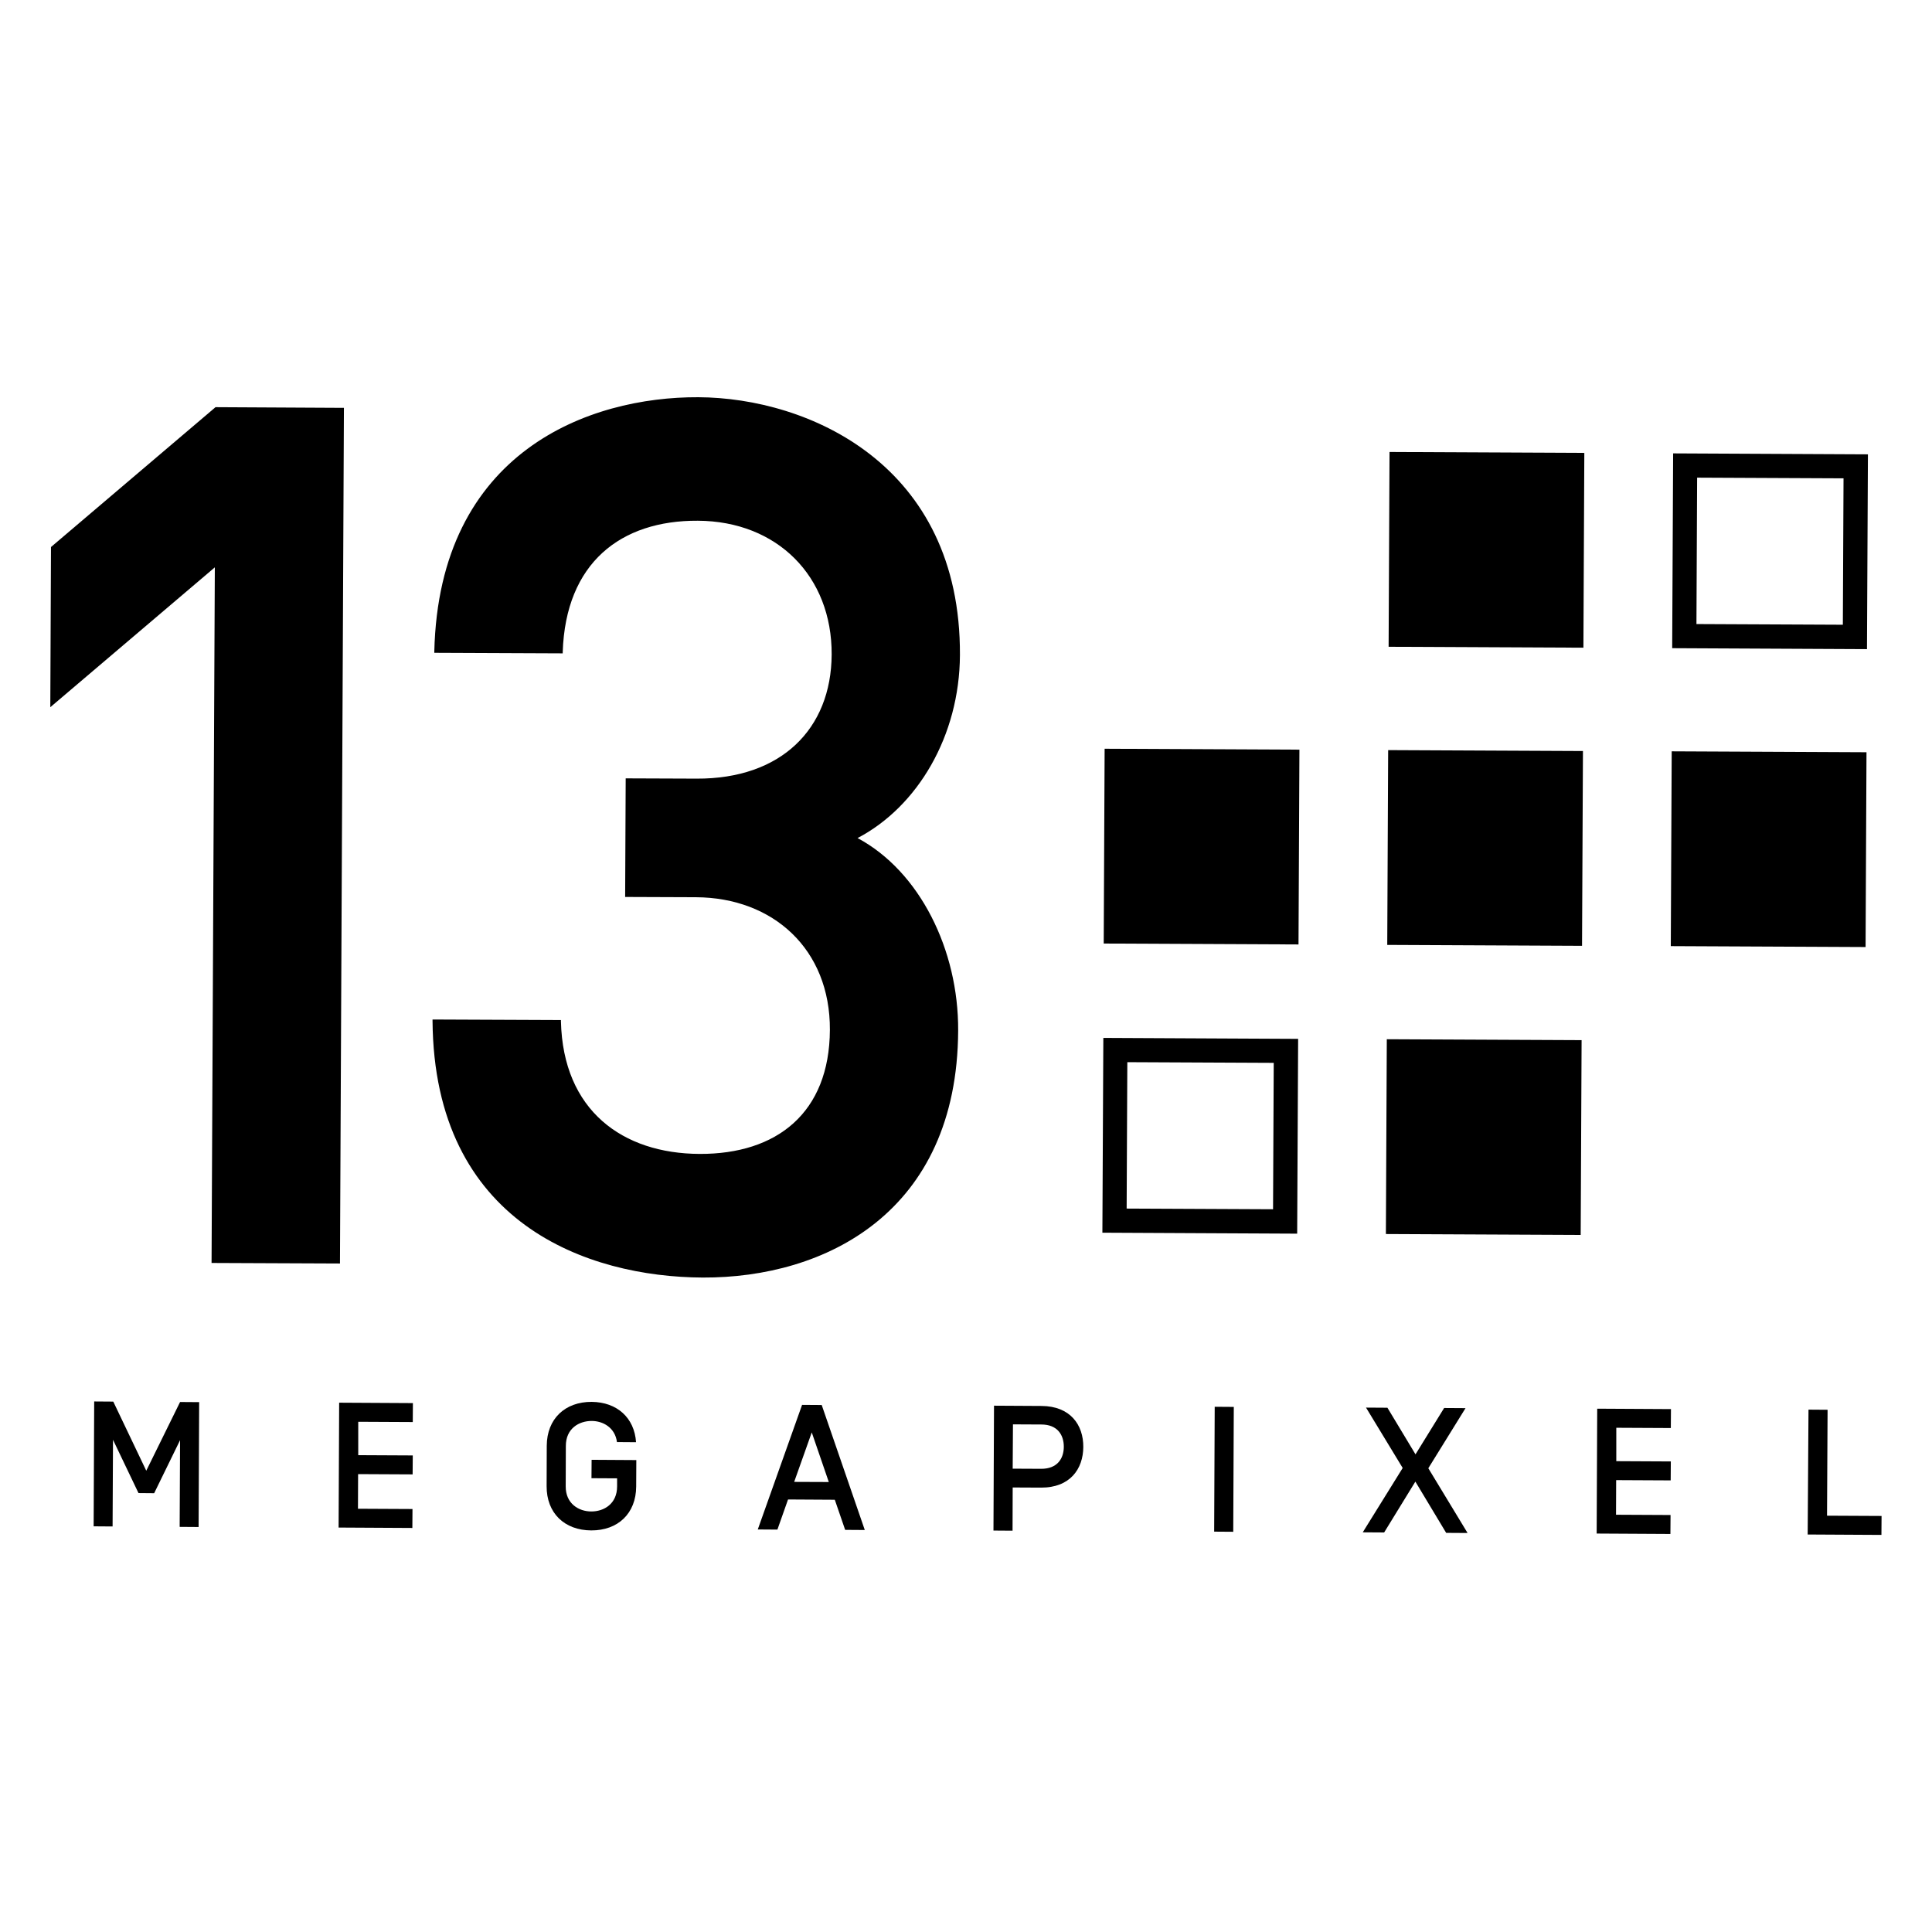
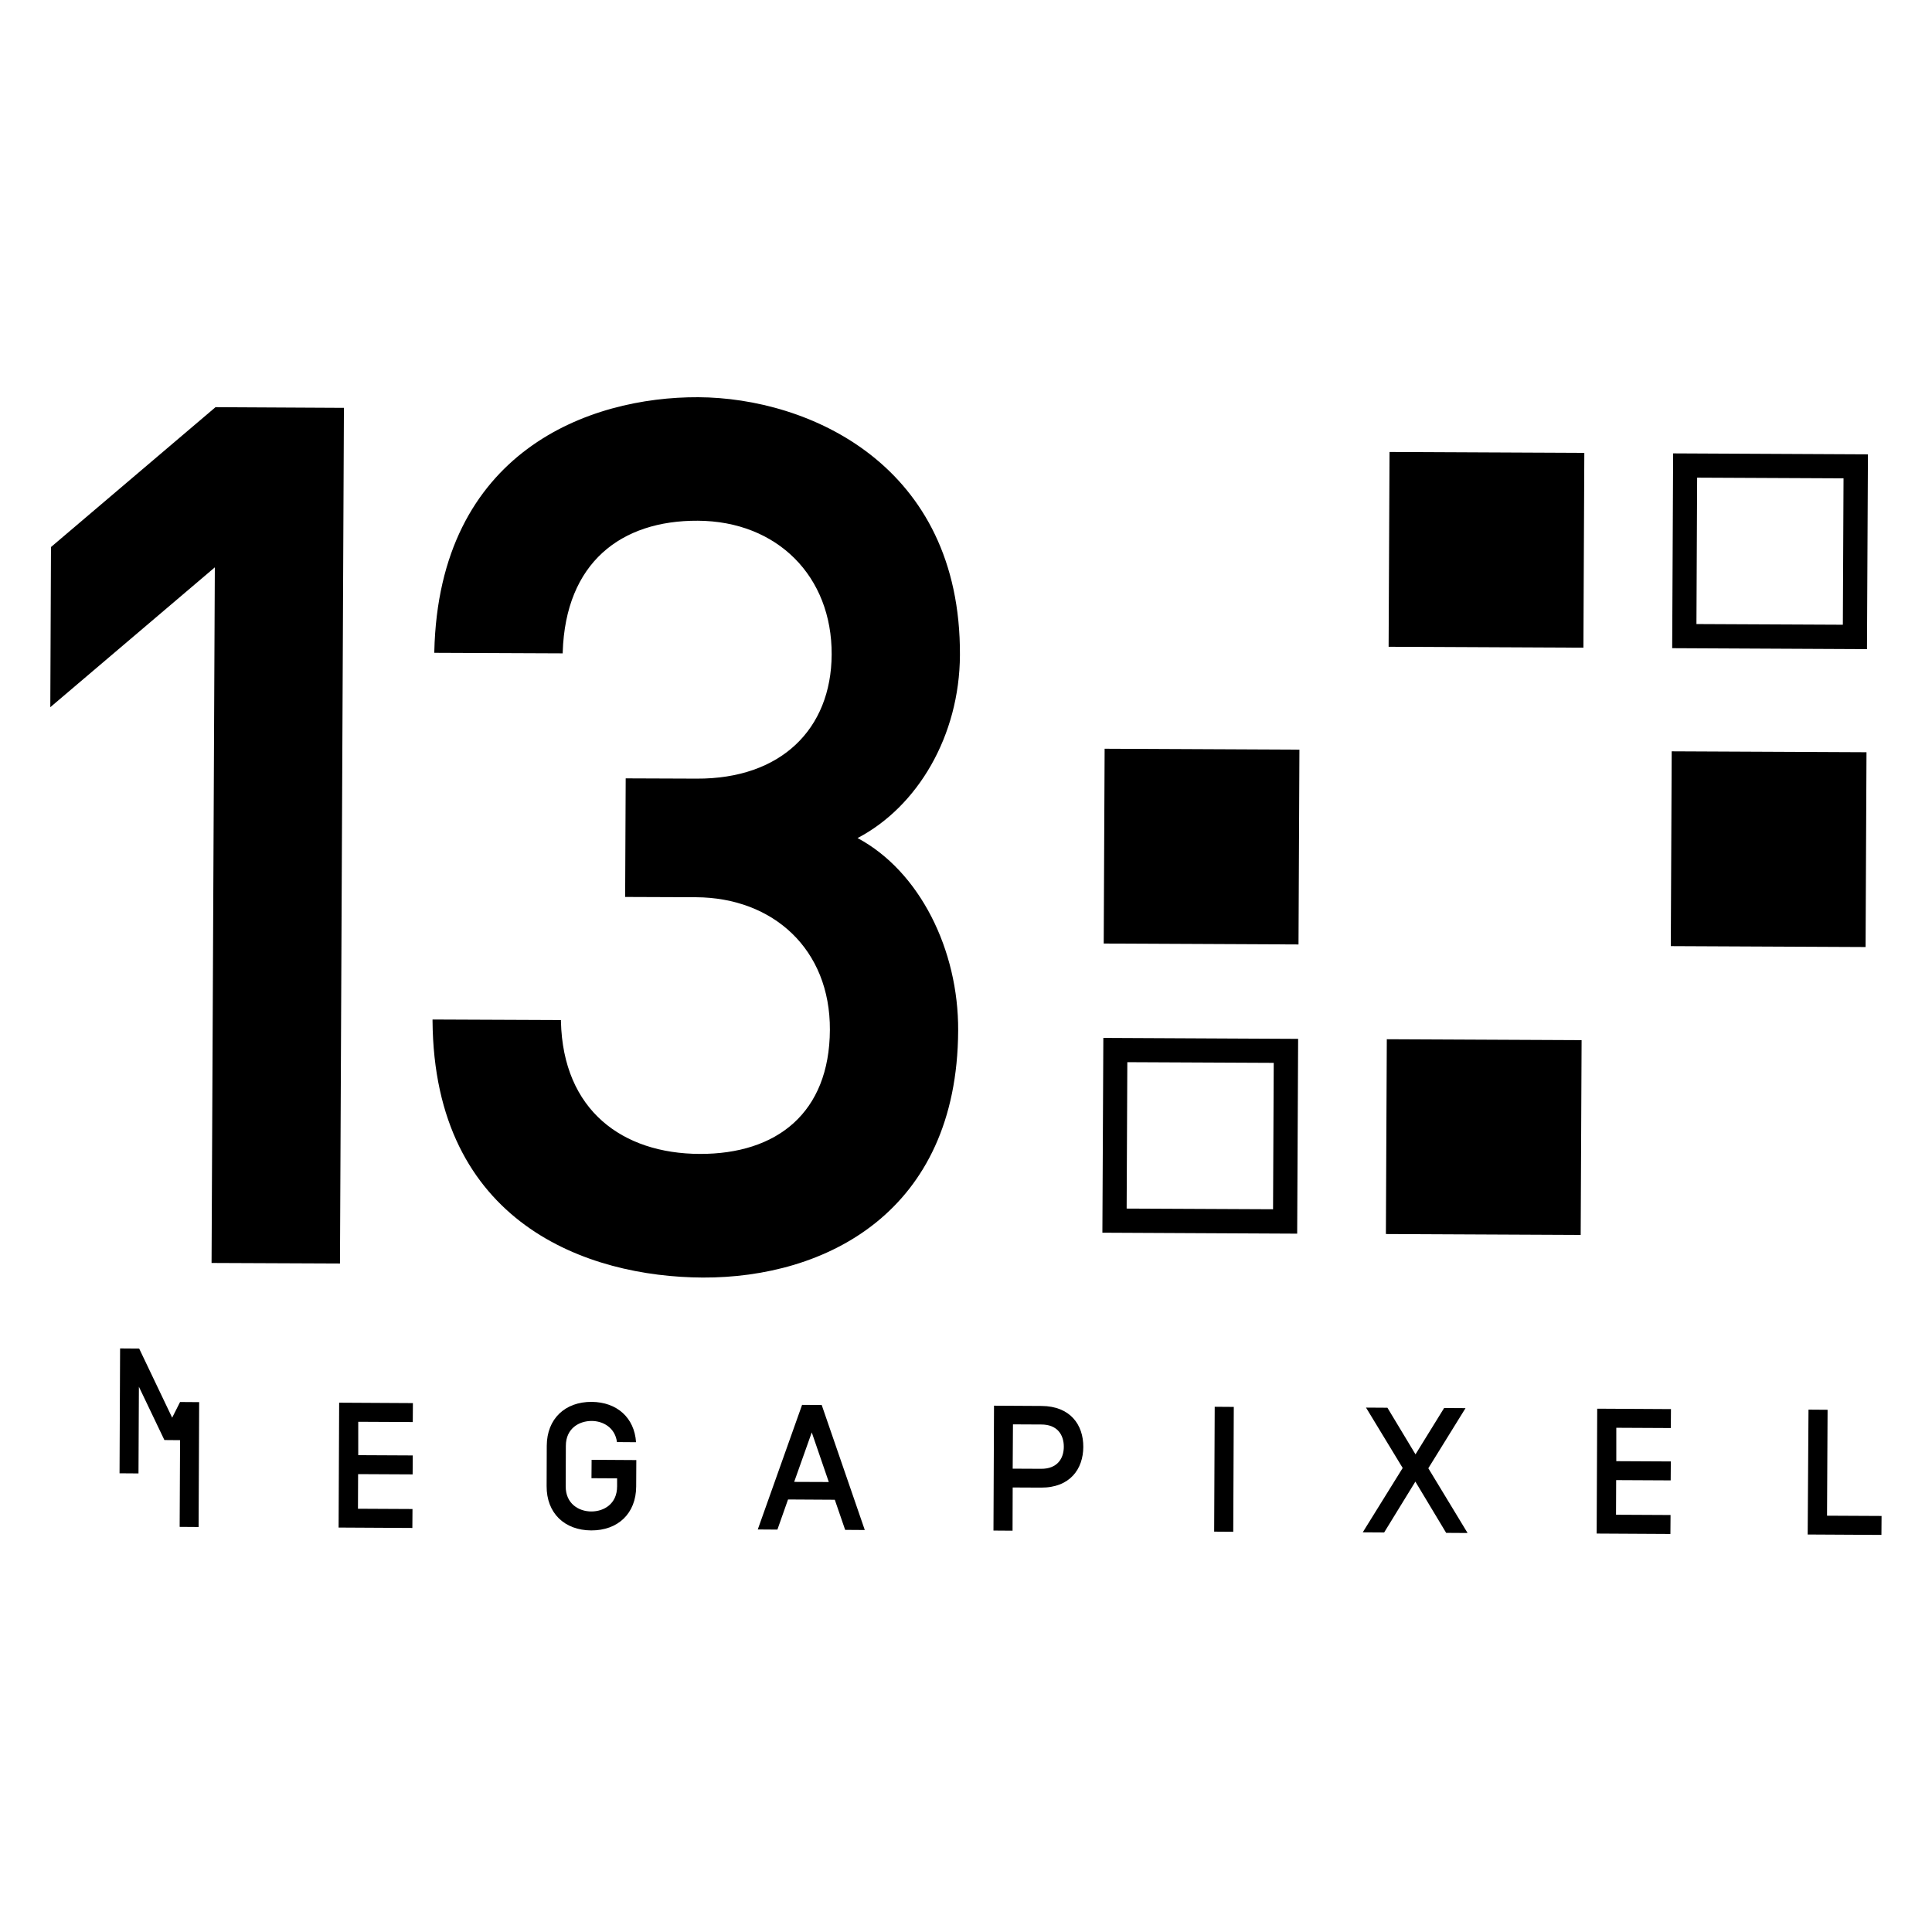
<svg xmlns="http://www.w3.org/2000/svg" version="1.1" id="圖層_1" x="0px" y="0px" viewBox="0 0 141.73 141.73" style="enable-background:new 0 0 141.73 141.73;" xml:space="preserve">
  <g>
    <g>
-       <path d="M13.21,102.85l1.4,0.01l-0.04,9.16l-1.39-0.01l0.03-6.36l-1.9,3.89l-1.15-0.01l-1.87-3.91l-0.03,6.36l-1.39-0.01    l0.04-9.16l1.4,0.01l2.42,5.07L13.21,102.85z" />
+       <path d="M13.21,102.85l1.4,0.01l-0.04,9.16l-1.39-0.01l0.03-6.36l-1.15-0.01l-1.87-3.91l-0.03,6.36l-1.39-0.01    l0.04-9.16l1.4,0.01l2.42,5.07L13.21,102.85z" />
      <path d="M26.28,106.75l4,0.02l-0.01,1.39l-4-0.02l-0.01,2.54l4,0.02l-0.01,1.39l-5.41-0.03l0.04-9.16l5.41,0.03l-0.01,1.39    l-4-0.02L26.28,106.75z" />
      <path d="M46.66,105.8l-1.4-0.01c-0.14-1.07-1.03-1.55-1.86-1.55c-0.92,0-1.89,0.55-1.89,1.83l-0.01,2.96    c-0.01,1.28,0.96,1.85,1.88,1.85c0.92,0,1.89-0.55,1.89-1.84l0-0.59l-1.88-0.01l0.01-1.35l3.28,0.02l-0.01,1.94    c-0.01,1.98-1.34,3.23-3.3,3.22c-1.96-0.01-3.28-1.27-3.27-3.25l0.01-2.96c0.01-1.98,1.34-3.23,3.3-3.22    C45.26,102.86,46.54,104,46.66,105.8z" />
      <path d="M61.24,110.02L57.81,110l-0.78,2.21l-1.44-0.01l3.25-9.14l1.44,0.01l3.16,9.17L62,112.23L61.24,110.02z M60.8,108.72    l-1.25-3.64l-1.29,3.63L60.8,108.72z" />
      <path d="M74.28,112.29l-1.4-0.01l0.04-9.16l3.48,0.02c2.12,0.01,3.08,1.39,3.07,3.01c-0.01,1.62-0.98,2.99-3.1,2.98l-2.08-0.01    L74.28,112.29z M74.31,104.49l-0.02,3.25l2.08,0.01c1.18,0.01,1.67-0.74,1.67-1.62c0-0.88-0.48-1.63-1.65-1.63L74.31,104.49z" />
      <path d="M90.47,112.37l-1.4-0.01l0.04-9.16l1.4,0.01L90.47,112.37z" />
      <path d="M103.83,108.69l-2.29,3.73l-1.57-0.01l2.93-4.72l-2.69-4.43l1.57,0.01l2.06,3.42l2.1-3.4l1.57,0.01l-2.73,4.41l2.88,4.75    l-1.57-0.01L103.83,108.69z" />
      <path d="M118.57,107.19l4,0.02l-0.01,1.39l-4-0.02l-0.01,2.54l4,0.02l-0.01,1.39l-5.41-0.03l0.04-9.16l5.41,0.03l-0.01,1.39    l-4-0.02L118.57,107.19z" />
      <path d="M132.67,103.41l1.4,0.01l-0.04,7.77l4,0.02l-0.01,1.39l-5.41-0.03L132.67,103.41z" />
    </g>
    <g>
      <g>
        <rect x="81" y="54.96" transform="matrix(1 4.682606e-03 -4.682606e-03 1 0.292 -0.412)" width="14.29" height="14.29" />
        <g>
          <path d="M82.7,77.92l10.74,0.05l-0.05,10.74l-10.74-0.05L82.7,77.92 M80.94,76.14l-0.07,14.29l14.29,0.07l0.07-14.29      L80.94,76.14L80.94,76.14z" />
        </g>
      </g>
      <g>
-         <rect x="101.8" y="55.06" transform="matrix(1 4.682606e-03 -4.682606e-03 1 0.292 -0.509)" width="14.29" height="14.29" />
        <rect x="101.7" y="76.27" transform="matrix(1 4.682606e-03 -4.682606e-03 1 0.392 -0.509)" width="14.29" height="14.29" />
        <rect x="101.9" y="33.19" transform="matrix(1 4.682606e-03 -4.682606e-03 1 0.19 -0.51)" width="14.29" height="14.29" />
      </g>
      <g>
        <rect x="122.6" y="55.15" transform="matrix(1 4.682606e-03 -4.682606e-03 1 0.293 -0.607)" width="14.29" height="14.29" />
        <g>
          <path d="M124.5,35.04l10.74,0.05l-0.05,10.74l-10.74-0.05L124.5,35.04 M122.74,33.26l-0.07,14.29l14.29,0.07l0.07-14.29      L122.74,33.26L122.74,33.26z" />
        </g>
      </g>
    </g>
    <g>
      <path d="M25.23,29.92l-0.29,62.77l-9.42-0.04l0.24-51.03L3.69,51.88l0.05-11.75l12.07-10.26L25.23,29.92z" />
      <path d="M60.88,75.55c0.03-5.92-4.17-9.7-9.82-9.73l-5.2-0.02l0.04-8.7l5.2,0.02c6.19,0.03,9.88-3.63,9.91-9.1    c0.03-5.74-3.99-9.79-9.82-9.82c-5.65-0.03-9.7,3.09-9.91,9.64l0,0.09l-9.42-0.04l0-0.09C32.2,33.09,43.25,29.1,51.23,29.14    c8.07,0.04,19.26,4.93,19.19,18.92c-0.03,5.92-3.1,11.11-7.51,13.42c4.56,2.44,7.41,8.2,7.38,14.12    c-0.06,13.36-9.77,18.16-18.74,18.12c-8.43-0.04-19.71-3.95-19.82-18.84l0-0.09l9.42,0.04l0,0.09c0.15,6.55,4.53,9.71,10.18,9.73    S60.85,81.65,60.88,75.55z" />
    </g>
  </g>
</svg>